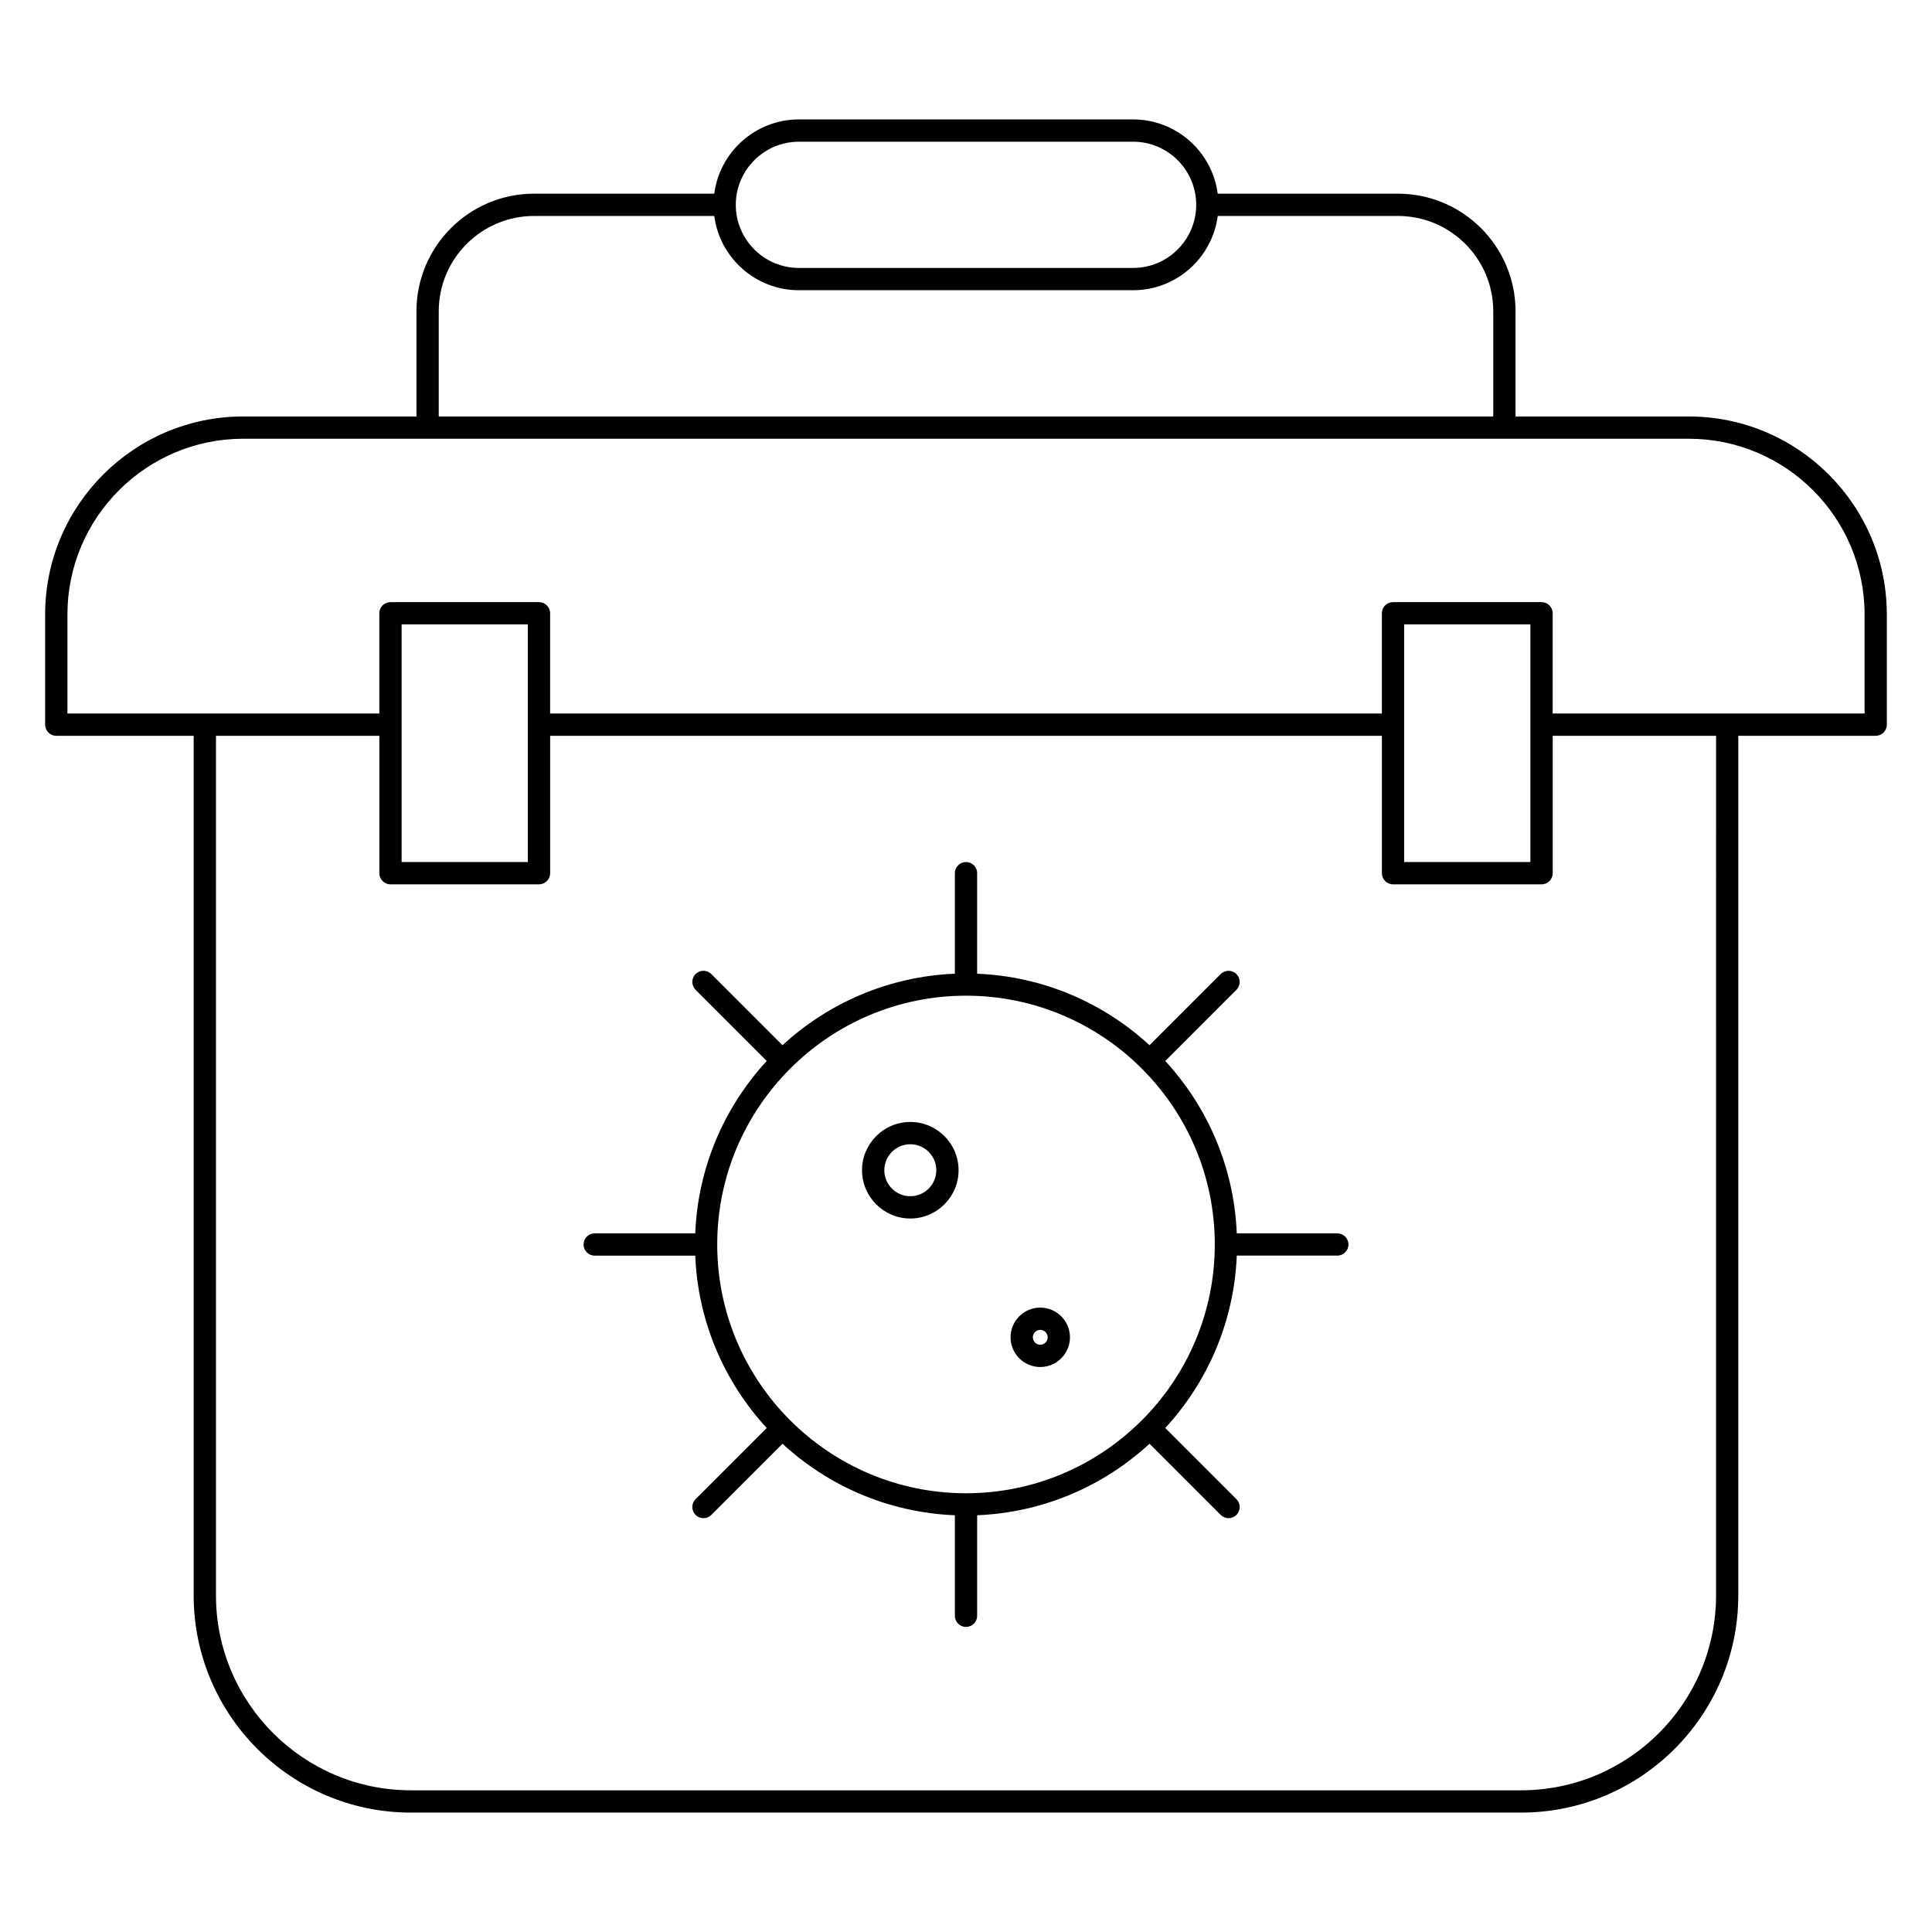
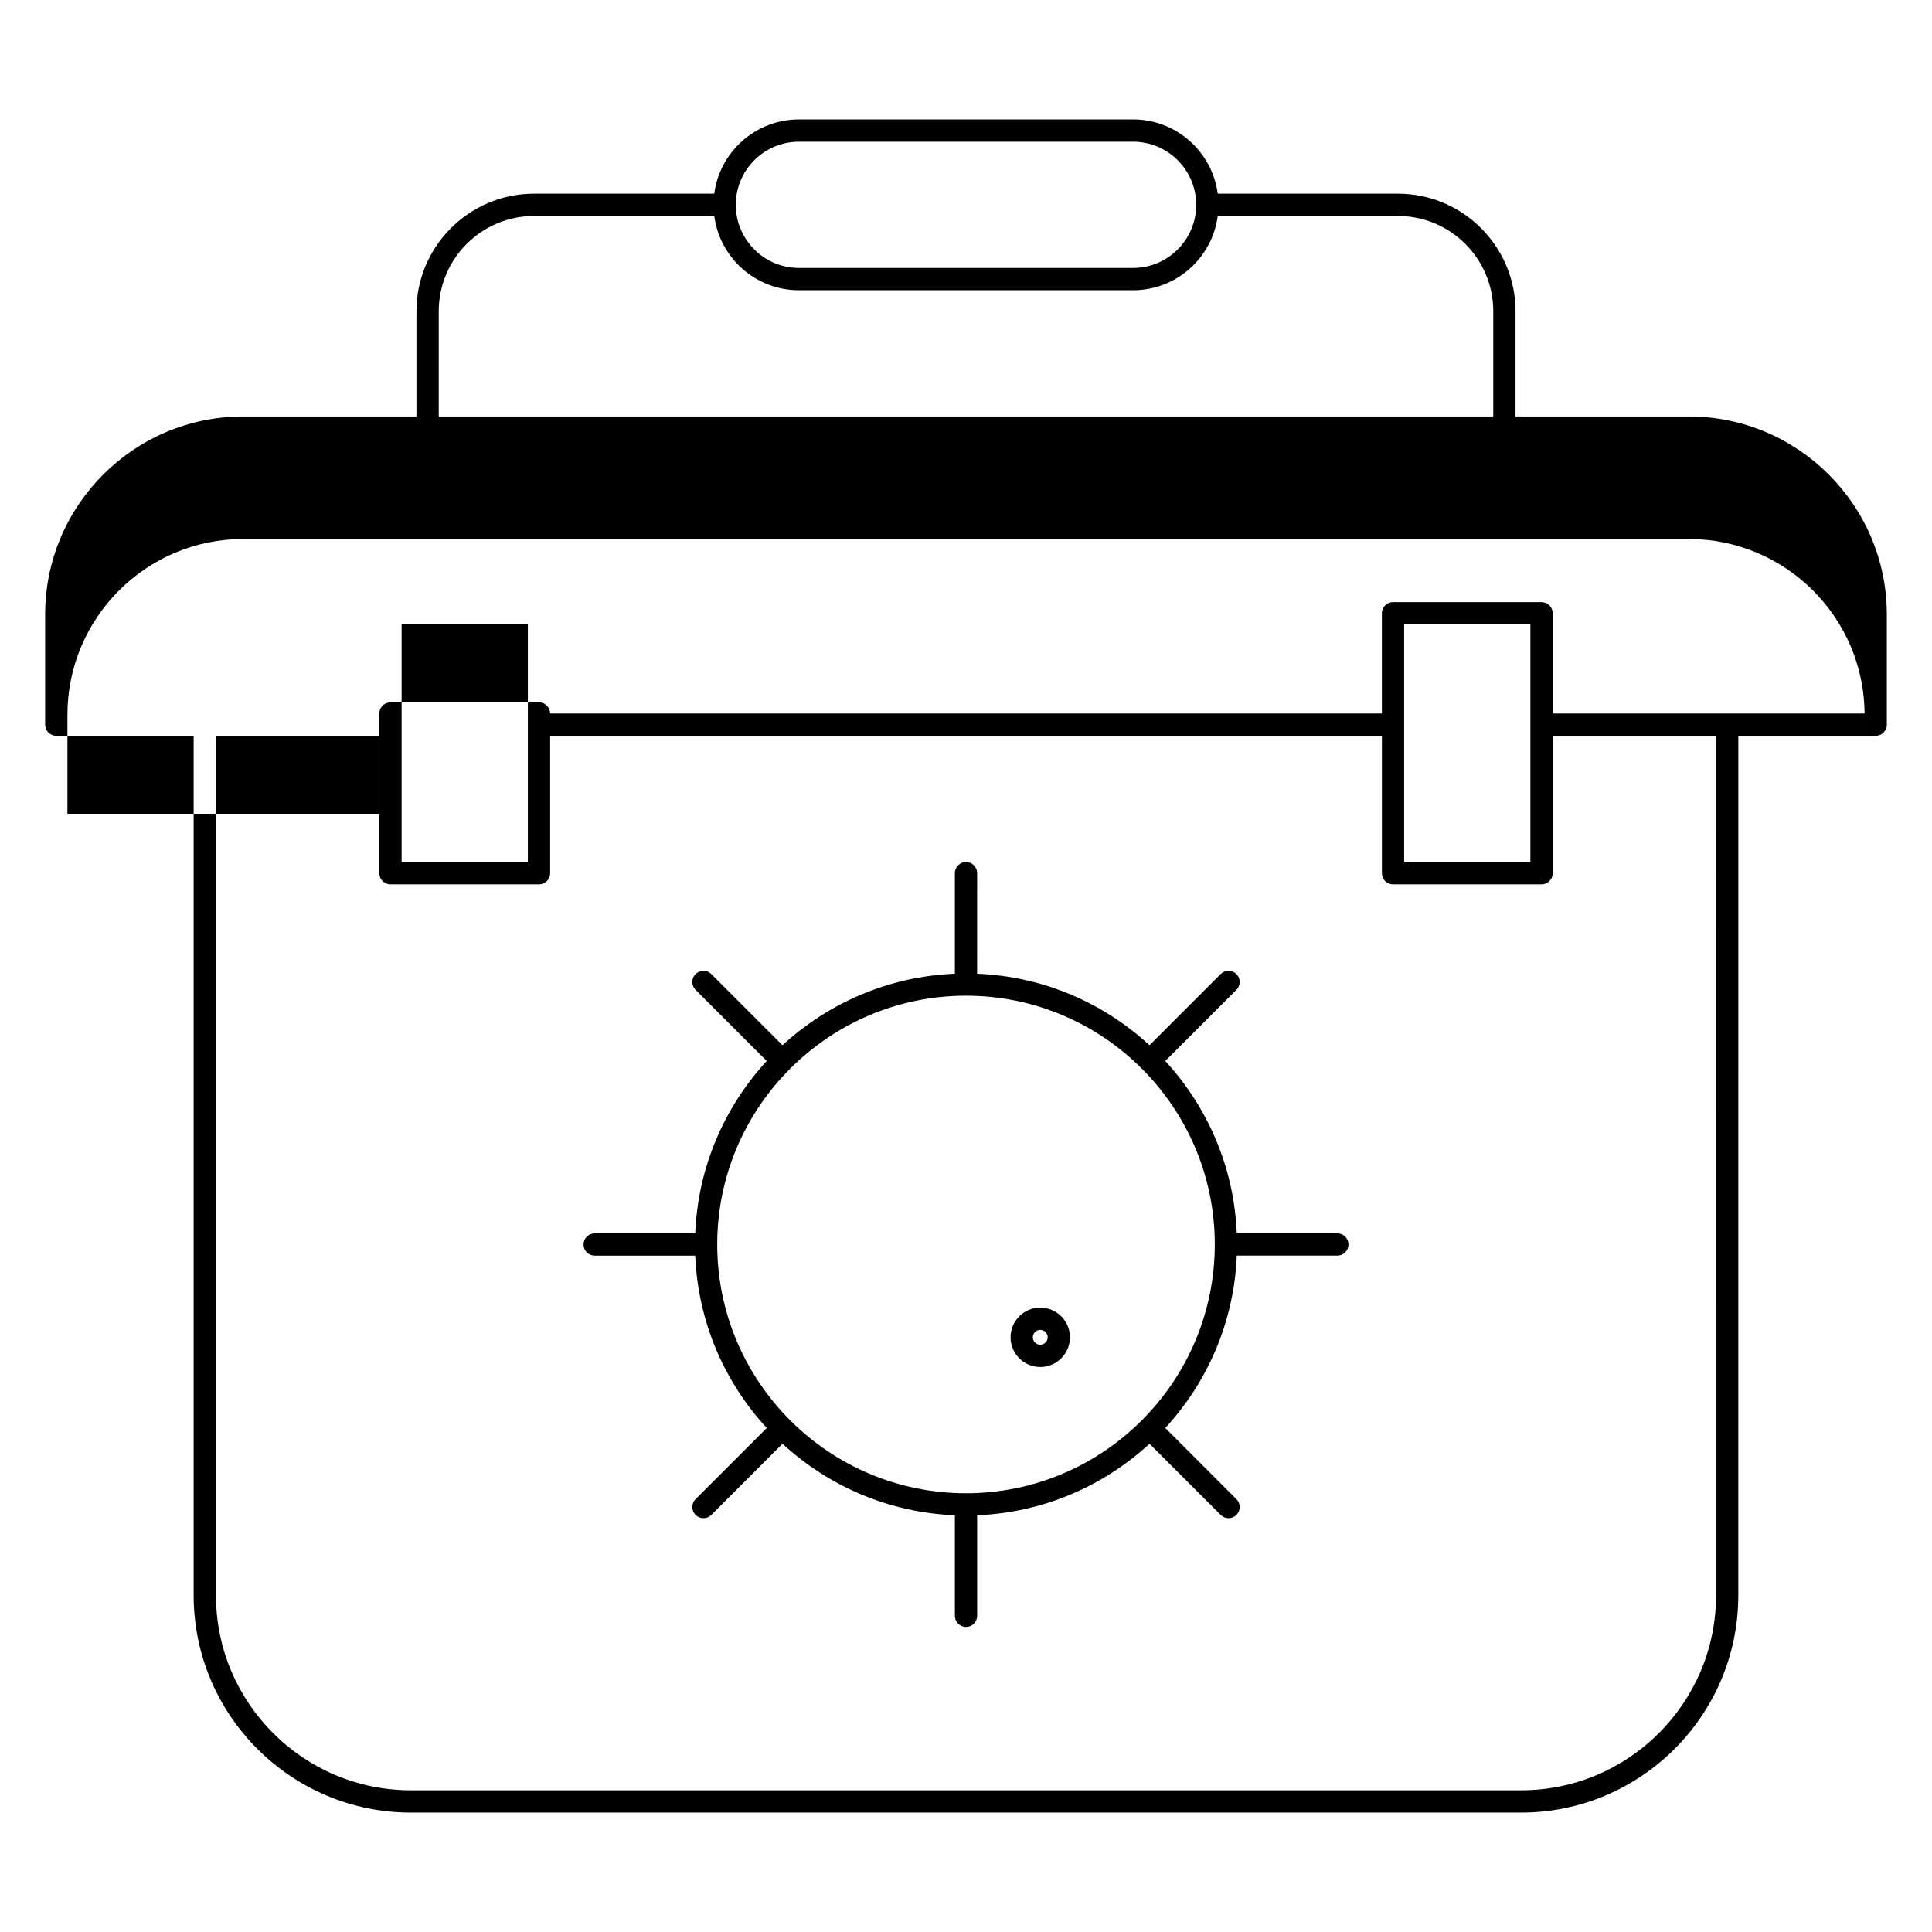
<svg xmlns="http://www.w3.org/2000/svg" fill="#000000" width="800px" height="800px" version="1.1" viewBox="144 144 512 512">
  <g>
    <path d="m498.4 470.85h-26.645c-0.715-17.582-7.773-33.551-18.949-45.68l18.859-18.859c1.152-1.152 1.152-3.023 0-4.176-1.152-1.152-3.023-1.152-4.176 0l-18.859 18.859c-12.129-11.18-28.098-18.234-45.68-18.949l0.004-26.645c0-1.629-1.32-2.953-2.953-2.953-1.629 0-2.953 1.32-2.953 2.953v26.645c-17.582 0.715-33.551 7.773-45.68 18.949l-18.859-18.859c-1.152-1.152-3.023-1.152-4.176 0-1.152 1.152-1.152 3.023 0 4.176l18.859 18.859c-11.176 12.129-18.234 28.098-18.949 45.68h-26.645c-1.629 0-2.953 1.32-2.953 2.953 0 1.629 1.32 2.953 2.953 2.953h26.645c0.715 17.582 7.773 33.551 18.949 45.68l-18.859 18.859c-1.152 1.152-1.152 3.023 0 4.176 1.152 1.152 3.023 1.152 4.176 0l18.859-18.859c12.129 11.176 28.098 18.234 45.68 18.949v26.641c0 1.629 1.32 2.953 2.953 2.953 1.629 0 2.953-1.32 2.953-2.953v-26.645c17.582-0.715 33.551-7.773 45.68-18.949l18.859 18.859c1.152 1.152 3.023 1.152 4.176 0 1.152-1.152 1.152-3.023 0-4.176l-18.859-18.859c11.18-12.129 18.234-28.098 18.949-45.68h26.641c1.629 0 2.953-1.32 2.953-2.953 0-1.629-1.32-2.949-2.953-2.949zm-98.398 68.879c-36.352 0-65.93-29.574-65.93-65.93 0-36.352 29.574-65.93 65.93-65.93 36.352 0 65.93 29.574 65.93 65.93-0.004 36.355-29.578 65.93-65.93 65.93z" />
-     <path d="m385.24 441.33c-7.055 0-12.793 5.738-12.793 12.793 0 7.055 5.738 12.793 12.793 12.793 7.055 0 12.793-5.738 12.793-12.793 0-7.055-5.738-12.793-12.793-12.793zm0 19.68c-3.797 0-6.887-3.09-6.887-6.887s3.09-6.887 6.887-6.887 6.887 3.09 6.887 6.887c0 3.793-3.09 6.887-6.887 6.887z" />
    <path d="m419.68 490.53c-4.34 0-7.871 3.531-7.871 7.871 0 4.34 3.531 7.871 7.871 7.871 4.34 0 7.871-3.531 7.871-7.871 0-4.34-3.531-7.871-7.871-7.871zm0 9.84c-1.086 0-1.969-0.883-1.969-1.969 0-1.086 0.883-1.969 1.969-1.969 1.086 0 1.969 0.883 1.969 1.969 0 1.086-0.883 1.969-1.969 1.969z" />
-     <path d="m591.55 254.37h-45.918v-27.883c0-17.18-13.98-31.16-31.164-31.16h-47.758c-1.449-11.086-10.953-19.68-22.434-19.68h-88.559c-11.477 0-20.98 8.59-22.434 19.68h-47.758c-17.184 0-31.16 13.98-31.16 31.16v27.883h-45.922c-28.938 0-52.48 23.543-52.48 52.48v29.191c0 1.629 1.32 2.953 2.953 2.953h36.406v227.8c0 31.742 25.824 57.562 57.562 57.562h294.22c31.742 0 57.562-25.824 57.562-57.562l0.004-227.8h36.406c1.629 0 2.953-1.32 2.953-2.953v-29.191c0-28.938-23.543-52.48-52.48-52.48zm-235.83-72.816h88.559c9.223 0 16.727 7.504 16.727 16.727s-7.504 16.727-16.727 16.727h-88.559c-9.223 0-16.727-7.504-16.727-16.727s7.504-16.727 16.727-16.727zm-95.449 44.934c0-13.922 11.332-25.254 25.258-25.254h47.758c1.453 11.09 10.953 19.68 22.434 19.68h88.559c11.477 0 20.98-8.59 22.434-19.68h47.758c13.93 0 25.258 11.332 25.258 25.254v27.883h-279.46zm338.5 340.3c0 28.484-23.176 51.66-51.66 51.66h-294.22c-28.484 0-51.656-23.172-51.656-51.66v-227.79h43.297v36.406c0 1.629 1.32 2.953 2.953 2.953h39.359c1.629 0 2.953-1.32 2.953-2.953v-36.406h220.42v36.406c0 1.629 1.32 2.953 2.953 2.953h39.359c1.629 0 2.953-1.32 2.953-2.953v-36.406h43.297zm-348.34-194.34v-62.977h33.457v62.977zm265.68 0v-62.977h33.457v62.977zm122.02-39.359h-82.656v-26.566c0-1.629-1.32-2.953-2.953-2.953h-39.359c-1.629 0-2.953 1.32-2.953 2.953v26.566h-220.42v-26.566c0-1.629-1.32-2.953-2.953-2.953h-39.359c-1.629 0-2.953 1.32-2.953 2.953v26.566h-82.656v-26.238c0.004-25.684 20.898-46.578 46.578-46.578h383.11c25.684 0 46.574 20.895 46.574 46.578v26.238z" />
+     <path d="m591.55 254.37h-45.918v-27.883c0-17.18-13.98-31.16-31.164-31.16h-47.758c-1.449-11.086-10.953-19.68-22.434-19.68h-88.559c-11.477 0-20.98 8.59-22.434 19.68h-47.758c-17.184 0-31.16 13.98-31.16 31.16v27.883h-45.922c-28.938 0-52.48 23.543-52.48 52.48v29.191c0 1.629 1.32 2.953 2.953 2.953h36.406v227.8c0 31.742 25.824 57.562 57.562 57.562h294.22c31.742 0 57.562-25.824 57.562-57.562l0.004-227.8h36.406c1.629 0 2.953-1.32 2.953-2.953v-29.191c0-28.938-23.543-52.48-52.48-52.48zm-235.83-72.816h88.559c9.223 0 16.727 7.504 16.727 16.727s-7.504 16.727-16.727 16.727h-88.559c-9.223 0-16.727-7.504-16.727-16.727s7.504-16.727 16.727-16.727zm-95.449 44.934c0-13.922 11.332-25.254 25.258-25.254h47.758c1.453 11.09 10.953 19.68 22.434 19.68h88.559c11.477 0 20.98-8.59 22.434-19.68h47.758c13.93 0 25.258 11.332 25.258 25.254v27.883h-279.46zm338.5 340.3c0 28.484-23.176 51.66-51.66 51.66h-294.22c-28.484 0-51.656-23.172-51.656-51.66v-227.79h43.297v36.406c0 1.629 1.32 2.953 2.953 2.953h39.359c1.629 0 2.953-1.32 2.953-2.953v-36.406h220.42v36.406c0 1.629 1.32 2.953 2.953 2.953h39.359c1.629 0 2.953-1.32 2.953-2.953v-36.406h43.297zm-348.34-194.34v-62.977h33.457v62.977zm265.68 0v-62.977h33.457v62.977zm122.02-39.359h-82.656v-26.566c0-1.629-1.32-2.953-2.953-2.953h-39.359c-1.629 0-2.953 1.32-2.953 2.953v26.566h-220.42c0-1.629-1.32-2.953-2.953-2.953h-39.359c-1.629 0-2.953 1.32-2.953 2.953v26.566h-82.656v-26.238c0.004-25.684 20.898-46.578 46.578-46.578h383.11c25.684 0 46.574 20.895 46.574 46.578v26.238z" />
  </g>
</svg>